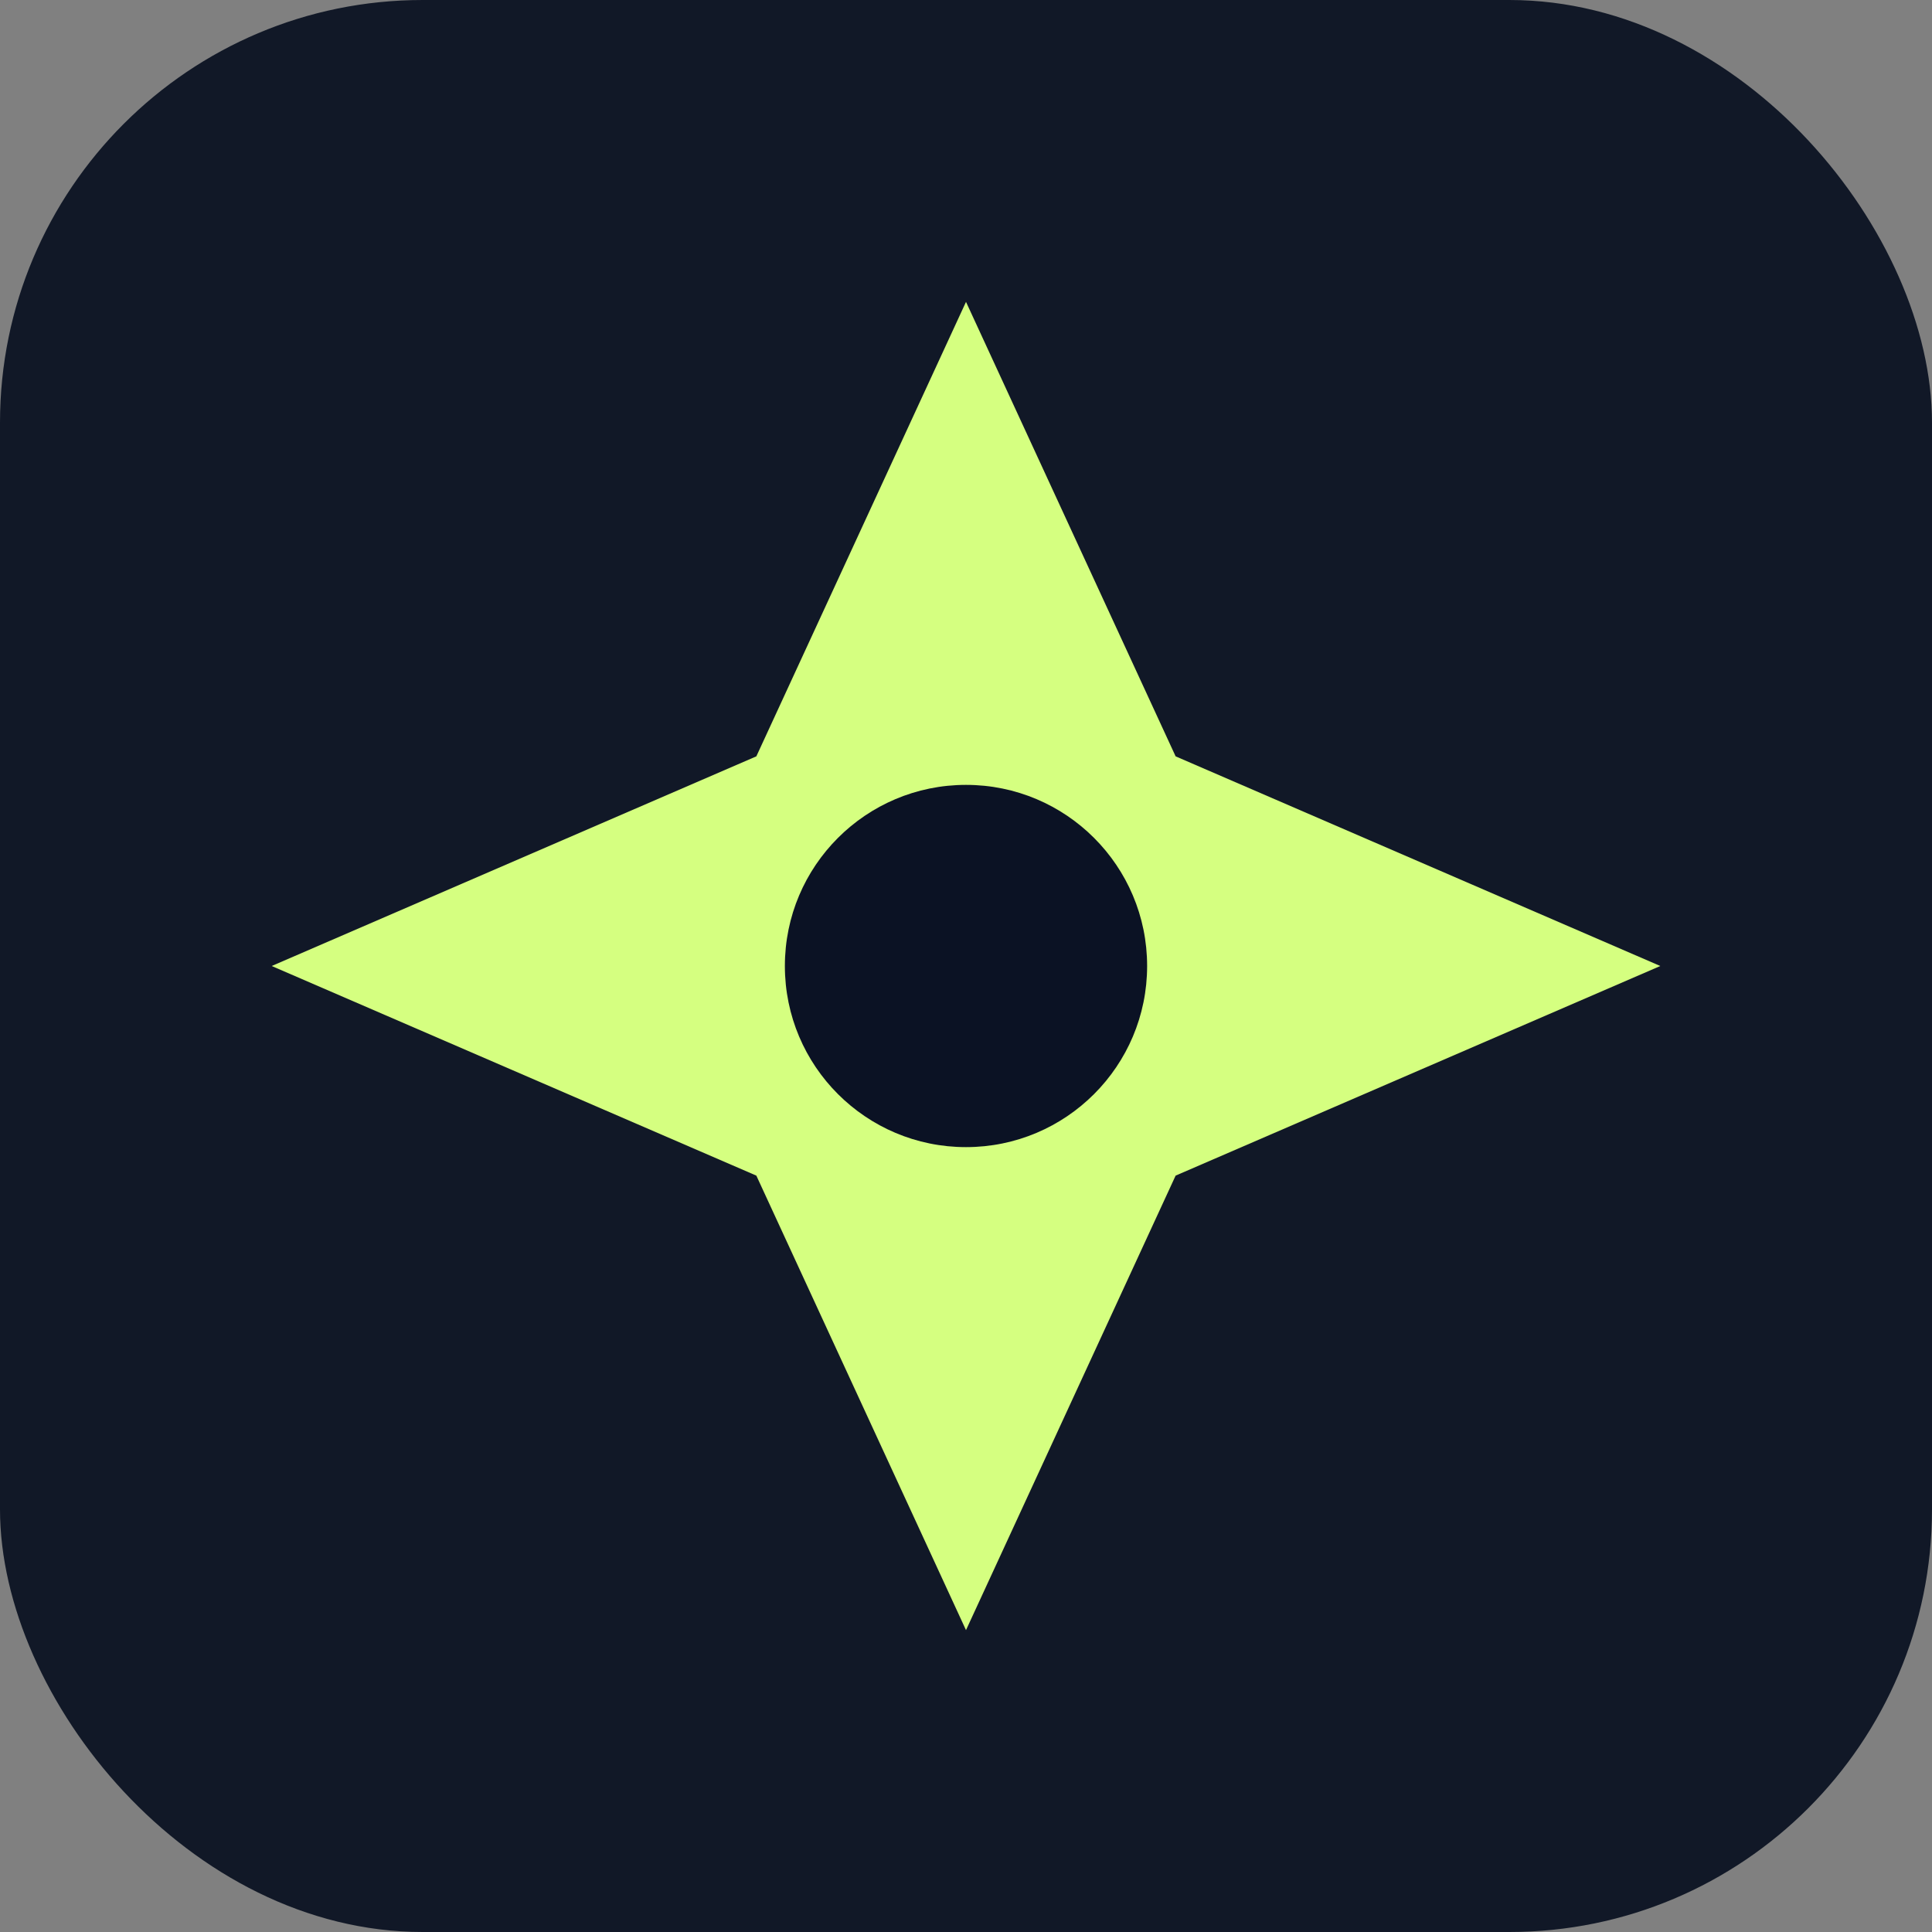
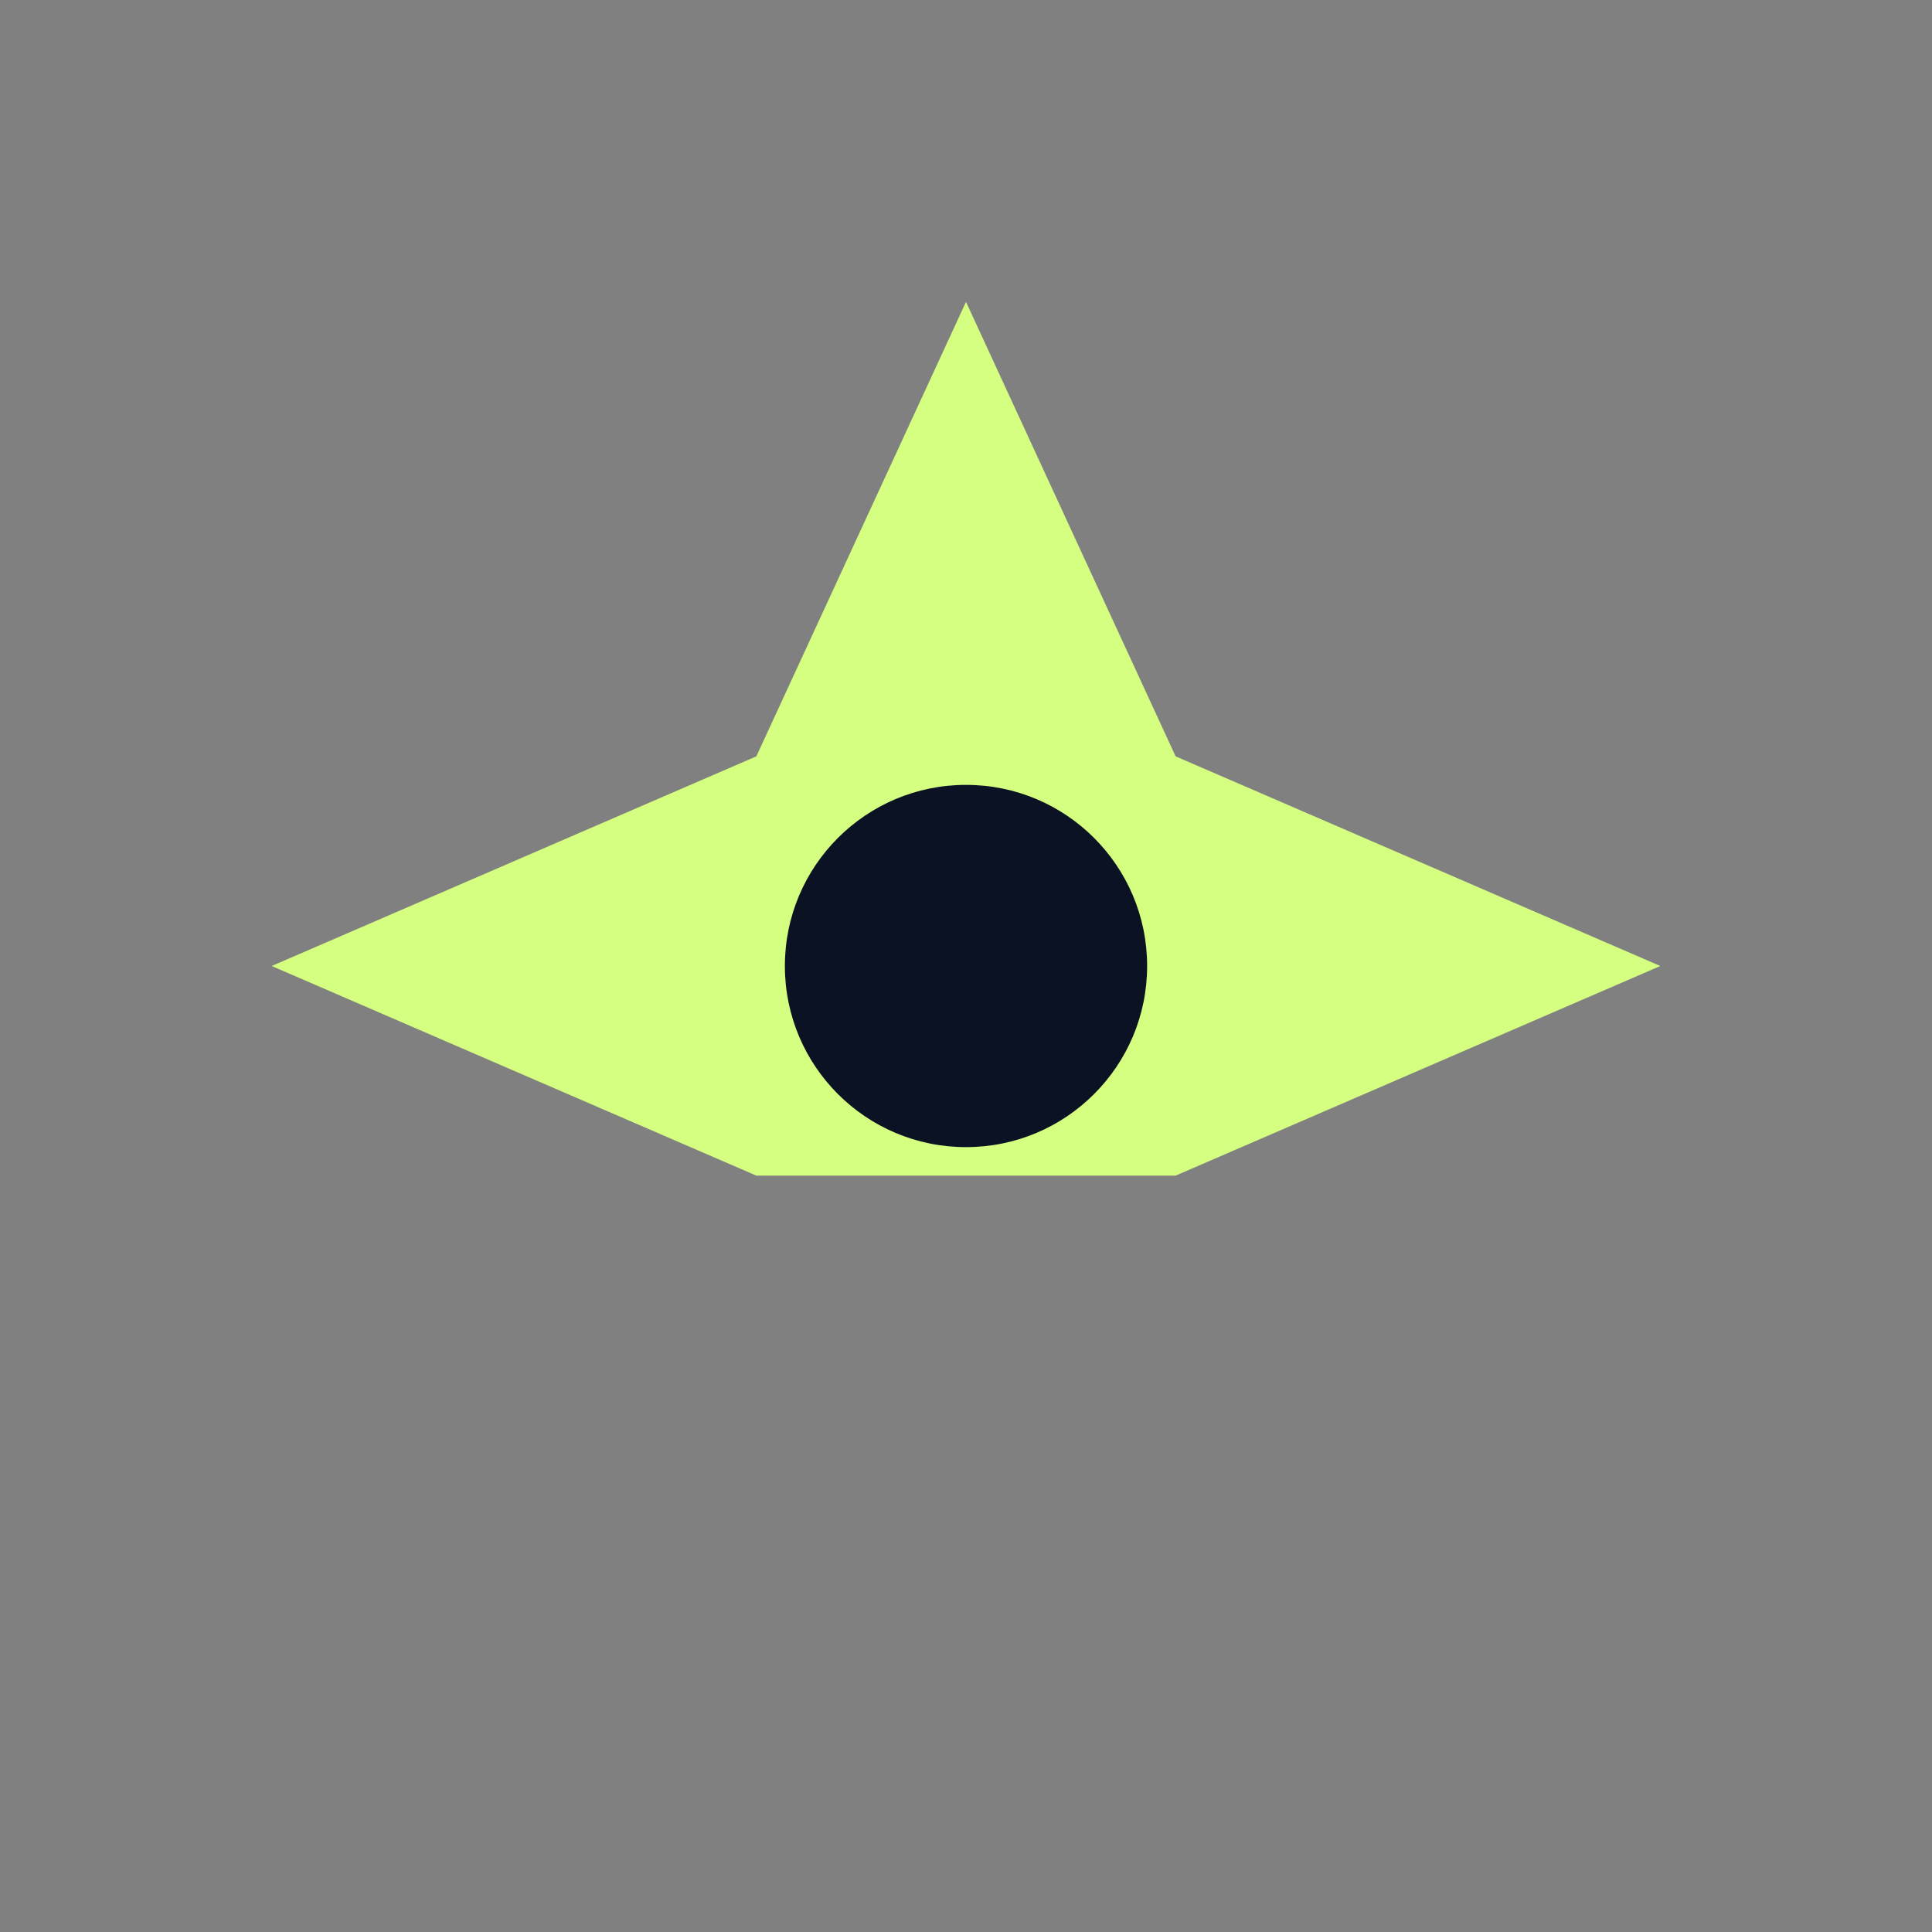
<svg xmlns="http://www.w3.org/2000/svg" width="64" height="64" viewBox="0 0 64 64" fill="none">
  <rect x="0" y="0" width="64" height="64" fill="#808080" stroke="none" />
-   <rect width="64" height="64" rx="14" fill="#111827" />
-   <path d="M32 10L38.944 25.055L55 32L38.944 38.944L32 54L25.055 38.944L9 32L25.055 25.055L32 10Z" fill="#D5FF80" />
+   <path d="M32 10L38.944 25.055L55 32L38.944 38.944L25.055 38.944L9 32L25.055 25.055L32 10Z" fill="#D5FF80" />
  <circle cx="32" cy="32" r="6" fill="#0B1224" />
</svg>